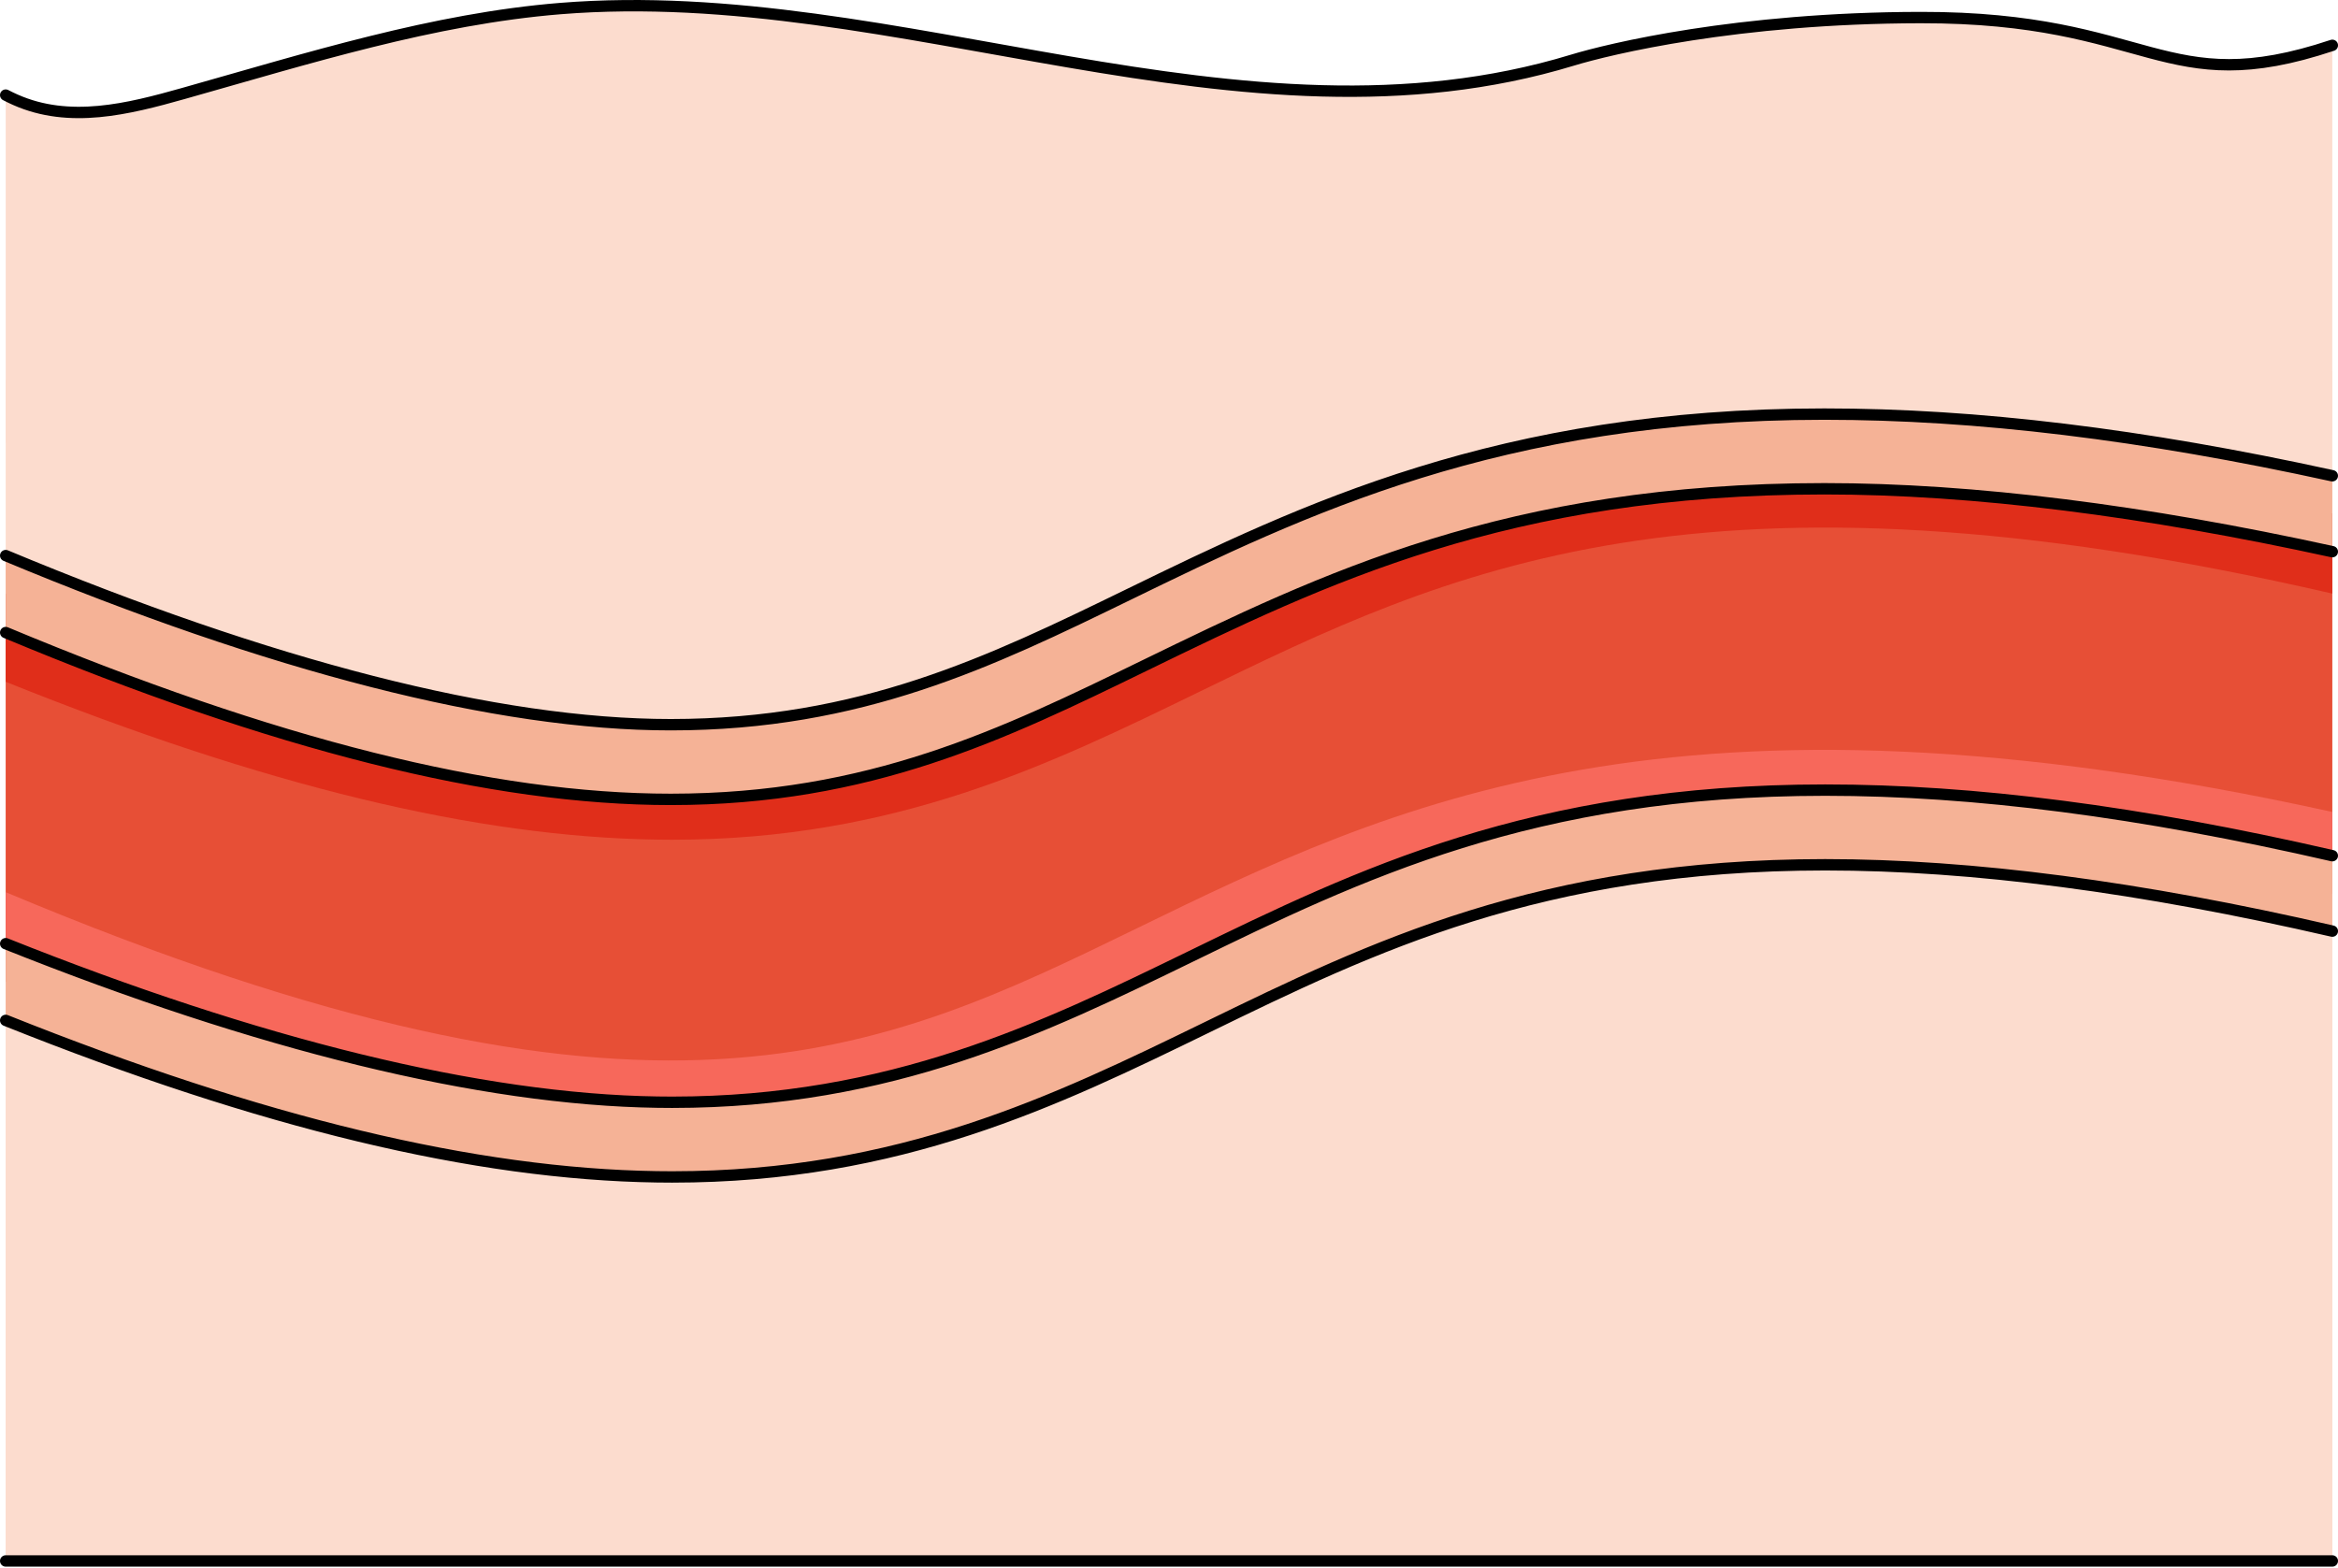
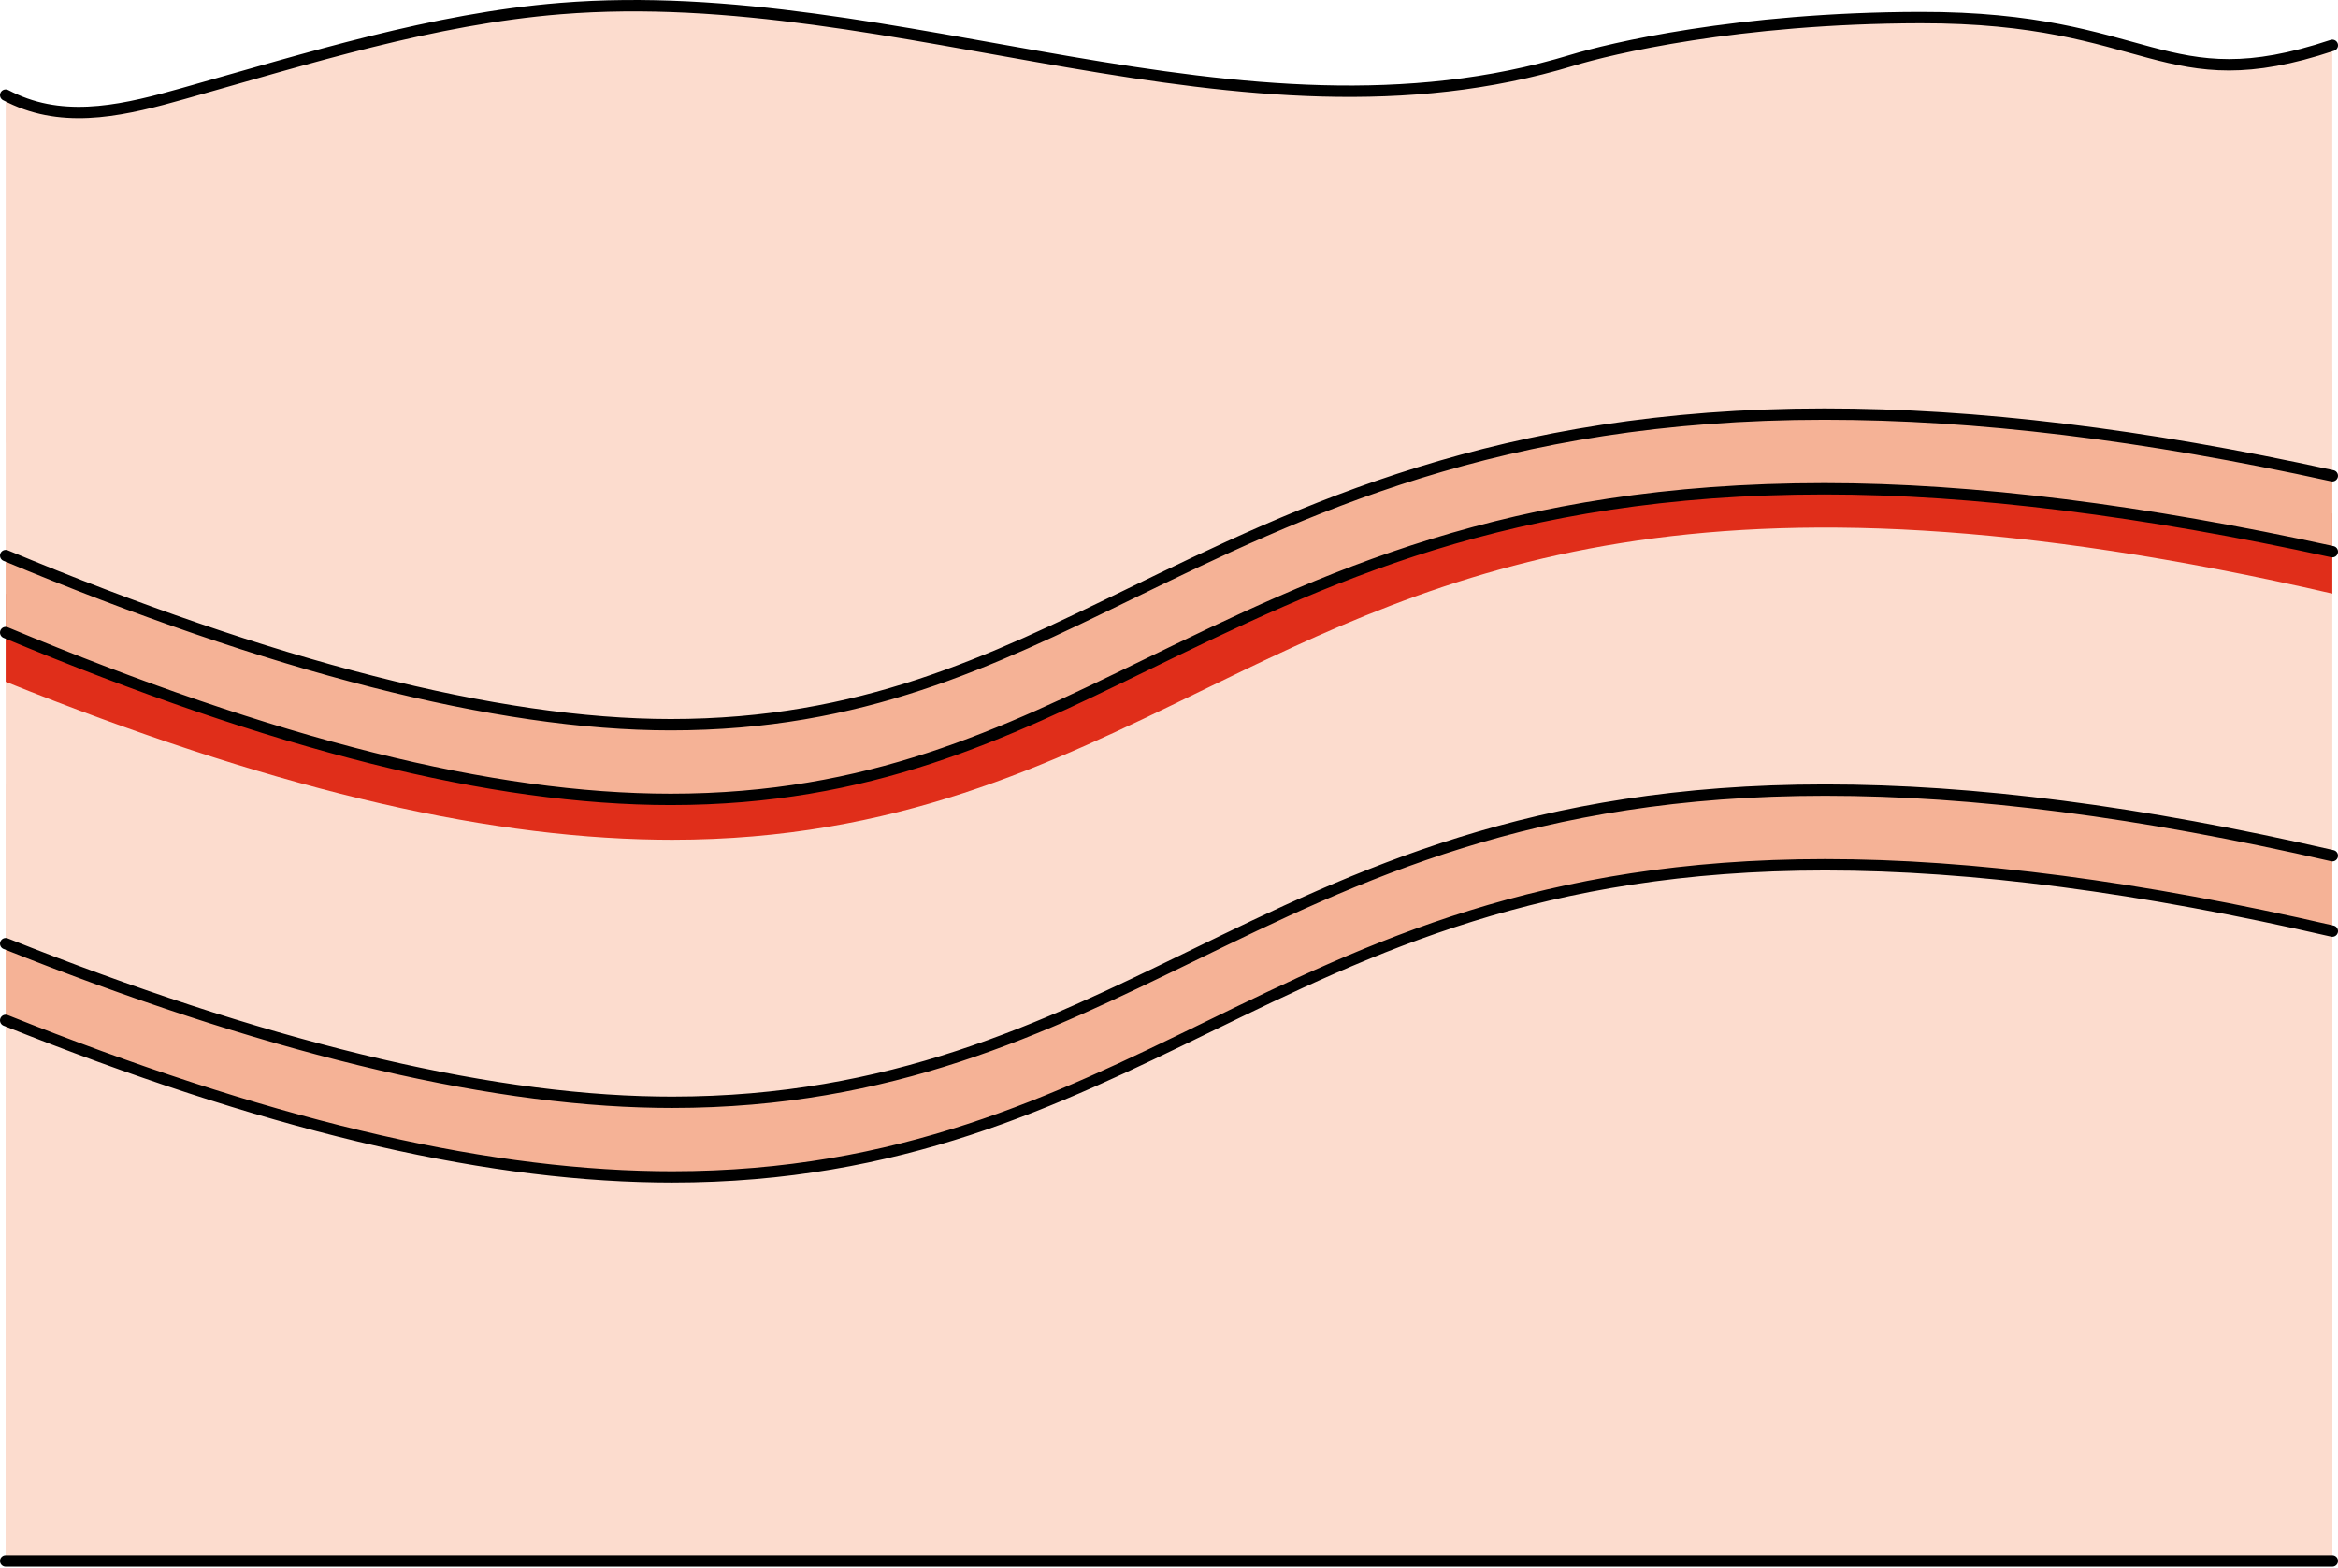
<svg xmlns="http://www.w3.org/2000/svg" version="1.1" id="Camada_1" x="0px" y="0px" width="205.484px" height="137.818px" viewBox="0 0 205.484 137.818" enable-background="new 0 0 205.484 137.818" xml:space="preserve">
  <g>
    <path fill="#FCDCCE" d="M204.984,32.711v104.508H0.5V33.471C8.827,22.039,18.006,21.787,25.706,20.72   c10.671-1.482,21.487-2.418,32.136-0.088c7.108,1.553,14.204,4.551,21.358,3.517c3.883-0.564,7.632-2.303,11.465-3.353   c6.625-1.816,13.429-1.57,20.169-1.313c8.54,0.328,17.084,0.651,25.624,0.979c4.148,0.159,8.316,0.317,12.396,1.378   c3.081,0.799,6.124,2.117,9.254,2.172c4.665,0.087,9.125-2.615,13.749-3.49c8.005-1.515,15.971,2.478,24.01,3.528   C198.898,24.445,201.941,24.418,204.984,32.711z" />
    <path fill="#FCDCCE" d="M204.981,3.987v34.19c-3.04,0.2-6.08,0.23-9.11-0.17c-8.04-1.05-16.01-5.04-24.01-3.52   c-4.63,0.87-9.09,3.57-13.75,3.49c-3.13-0.06-6.18-1.38-9.26-2.18c-4.08-1.06-8.24-1.22-12.39-1.37   c-8.54-0.33-17.09-0.66-25.63-0.98c-6.74-0.26-13.54-0.51-20.17,1.31c-3.83,1.05-7.58,2.79-11.46,3.35   c-7.15,1.04-14.25-1.96-21.36-3.51c-10.65-2.33-21.46-1.4-32.13,0.08c-7.71,1.07-16.88,1.32-25.21,4.26V8.356   c0.28,0.15,0.57,0.29,0.85,0.41c4.76,2.12,9.89,0.83,14.77-0.55c10.98-3.09,21.96-6.56,33.14-7.46c29.72-2.41,59.8,13.4,88.93,4.54   c3.23-0.99,14.508-3.729,30.598-3.753C189.171,1.513,190.091,8.947,204.981,3.987z" />
    <path fill="#FCDCCE" d="M204.984,70.983v66.236H0.5V68.953c25.436,4.225,46.259,5.96,70.931,6.148   c5.9,0.049,11.842-0.027,17.624-1.701c5.121-1.477,10.022-4.184,14.938-6.728c25.677-13.286,53.285-22.54,80.178-15.889   C191.521,52.598,199.168,64.595,204.984,70.983z" />
    <g>
-       <path fill="#E74F36" d="M204.984,45.143v33.399c-55.568-12.81-77.925-1.92-99.598,8.642c-13.122,6.394-26.68,12.996-46.31,12.996    c-0.437,0-0.877,0-1.322-0.011C41.871,99.934,23.286,95.465,0.5,86.293V52.194c56.897,23.891,76.781,14.205,99.408,3.183    C122.14,44.547,147.073,32.399,204.984,45.143z" />
-     </g>
+       </g>
    <g>
      <path fill="#E02E1A" d="M204.984,45.143v7.039c-55.568-12.81-77.925-1.92-99.598,8.642c-13.122,6.394-26.68,12.996-46.31,12.996    c-0.437,0-0.877,0-1.322-0.011C41.871,73.574,23.286,69.106,0.5,59.933v-7.739c56.897,23.891,76.781,14.205,99.408,3.183    C122.14,44.547,147.073,32.399,204.984,45.143z" />
    </g>
    <g>
-       <path fill="#F7685B" d="M204.984,71.377v7.165c-55.568-12.81-77.925-1.92-99.598,8.642c-13.122,6.394-26.68,12.996-46.31,12.996    c-0.437,0-0.877,0-1.322-0.011C41.871,99.934,23.286,95.465,0.5,86.293v-7.865c56.897,23.891,76.781,14.205,99.408,3.183    C122.14,70.781,147.073,58.633,204.984,71.377z" />
-     </g>
+       </g>
    <path fill="none" stroke="#000000" stroke-linecap="round" stroke-linejoin="round" stroke-miterlimit="10" d="M0.5,8.36   c0.285,0.148,0.566,0.284,0.851,0.41c4.756,2.111,9.885,0.826,14.767-0.552c10.983-3.096,21.966-6.564,33.139-7.466   c29.727-2.401,59.8,13.406,88.931,4.54c3.233-0.985,14.502-3.723,30.618-3.748c20.358-0.03,21.284,7.407,36.18,2.441" />
    <g>
      <g>
        <path fill="#F5B296" d="M160.346,36.403c-28.603,0-45.903,8.429-61.175,15.867c-12.073,5.88-23.478,11.437-40.224,11.437     c-15.261,0-35.224-5.174-58.447-14.867v6.766c23.626,9.867,42.746,14.664,58.447,14.664c17.498,0,29.245-5.721,41.69-11.787     c15.663-7.625,31.854-15.517,59.709-15.517c13.141,0,28.196,1.931,44.638,5.53v-6.673     C188.322,38.175,173.719,36.403,160.346,36.403z M160.415,69.457c0,0,0,0-0.004,0c-25.753,0-41.006,7.433-55.754,14.62     c-12.939,6.301-26.316,12.821-45.58,12.821c-0.425,0-0.851,0-1.299-0.011c-15.568-0.23-35.11-5.07-57.277-13.931V89.7     c22.532,9.014,41.257,13.51,57.217,13.751c0.456,0.011,0.912,0.011,1.36,0.011c20.017,0,33.754-6.695,47.039-13.171     c14.402-7.018,29.29-14.27,54.299-14.27c12.928,0,27.748,1.953,44.57,5.831v-6.629C188.071,71.339,173.491,69.457,160.415,69.457     z" />
      </g>
    </g>
    <g>
      <g>
        <path fill="none" stroke="#000000" stroke-linecap="round" stroke-linejoin="round" stroke-miterlimit="10" d="M0.5,55.607     c23.626,9.867,42.746,14.664,58.447,14.664c17.498,0,29.245-5.721,41.69-11.787c15.663-7.625,31.854-15.517,59.709-15.517     c13.141,0,28.196,1.931,44.638,5.53 M204.984,41.823c-16.662-3.648-31.266-5.42-44.638-5.42     c-28.603,0-45.903,8.429-61.175,15.867c-12.073,5.88-23.478,11.437-40.224,11.437c-15.261,0-35.224-5.174-58.447-14.867      M0.5,89.7c22.532,9.014,41.257,13.51,57.217,13.751c0.456,0.011,0.912,0.011,1.36,0.011c20.017,0,33.754-6.695,47.039-13.171     c14.402-7.018,29.29-14.27,54.299-14.27c12.928,0,27.748,1.953,44.57,5.831 M204.984,75.222     c-16.913-3.883-31.494-5.765-44.57-5.765c0,0,0,0-0.004,0c-25.753,0-41.006,7.433-55.754,14.62     c-12.939,6.301-26.316,12.821-45.58,12.821c-0.425,0-0.851,0-1.299-0.011c-15.568-0.23-35.11-5.07-57.277-13.931" />
      </g>
    </g>
    <line fill="none" stroke="#000000" stroke-linecap="round" stroke-linejoin="round" stroke-miterlimit="10" x1="0.5" y1="137.219" x2="204.984" y2="137.219" />
  </g>
</svg>